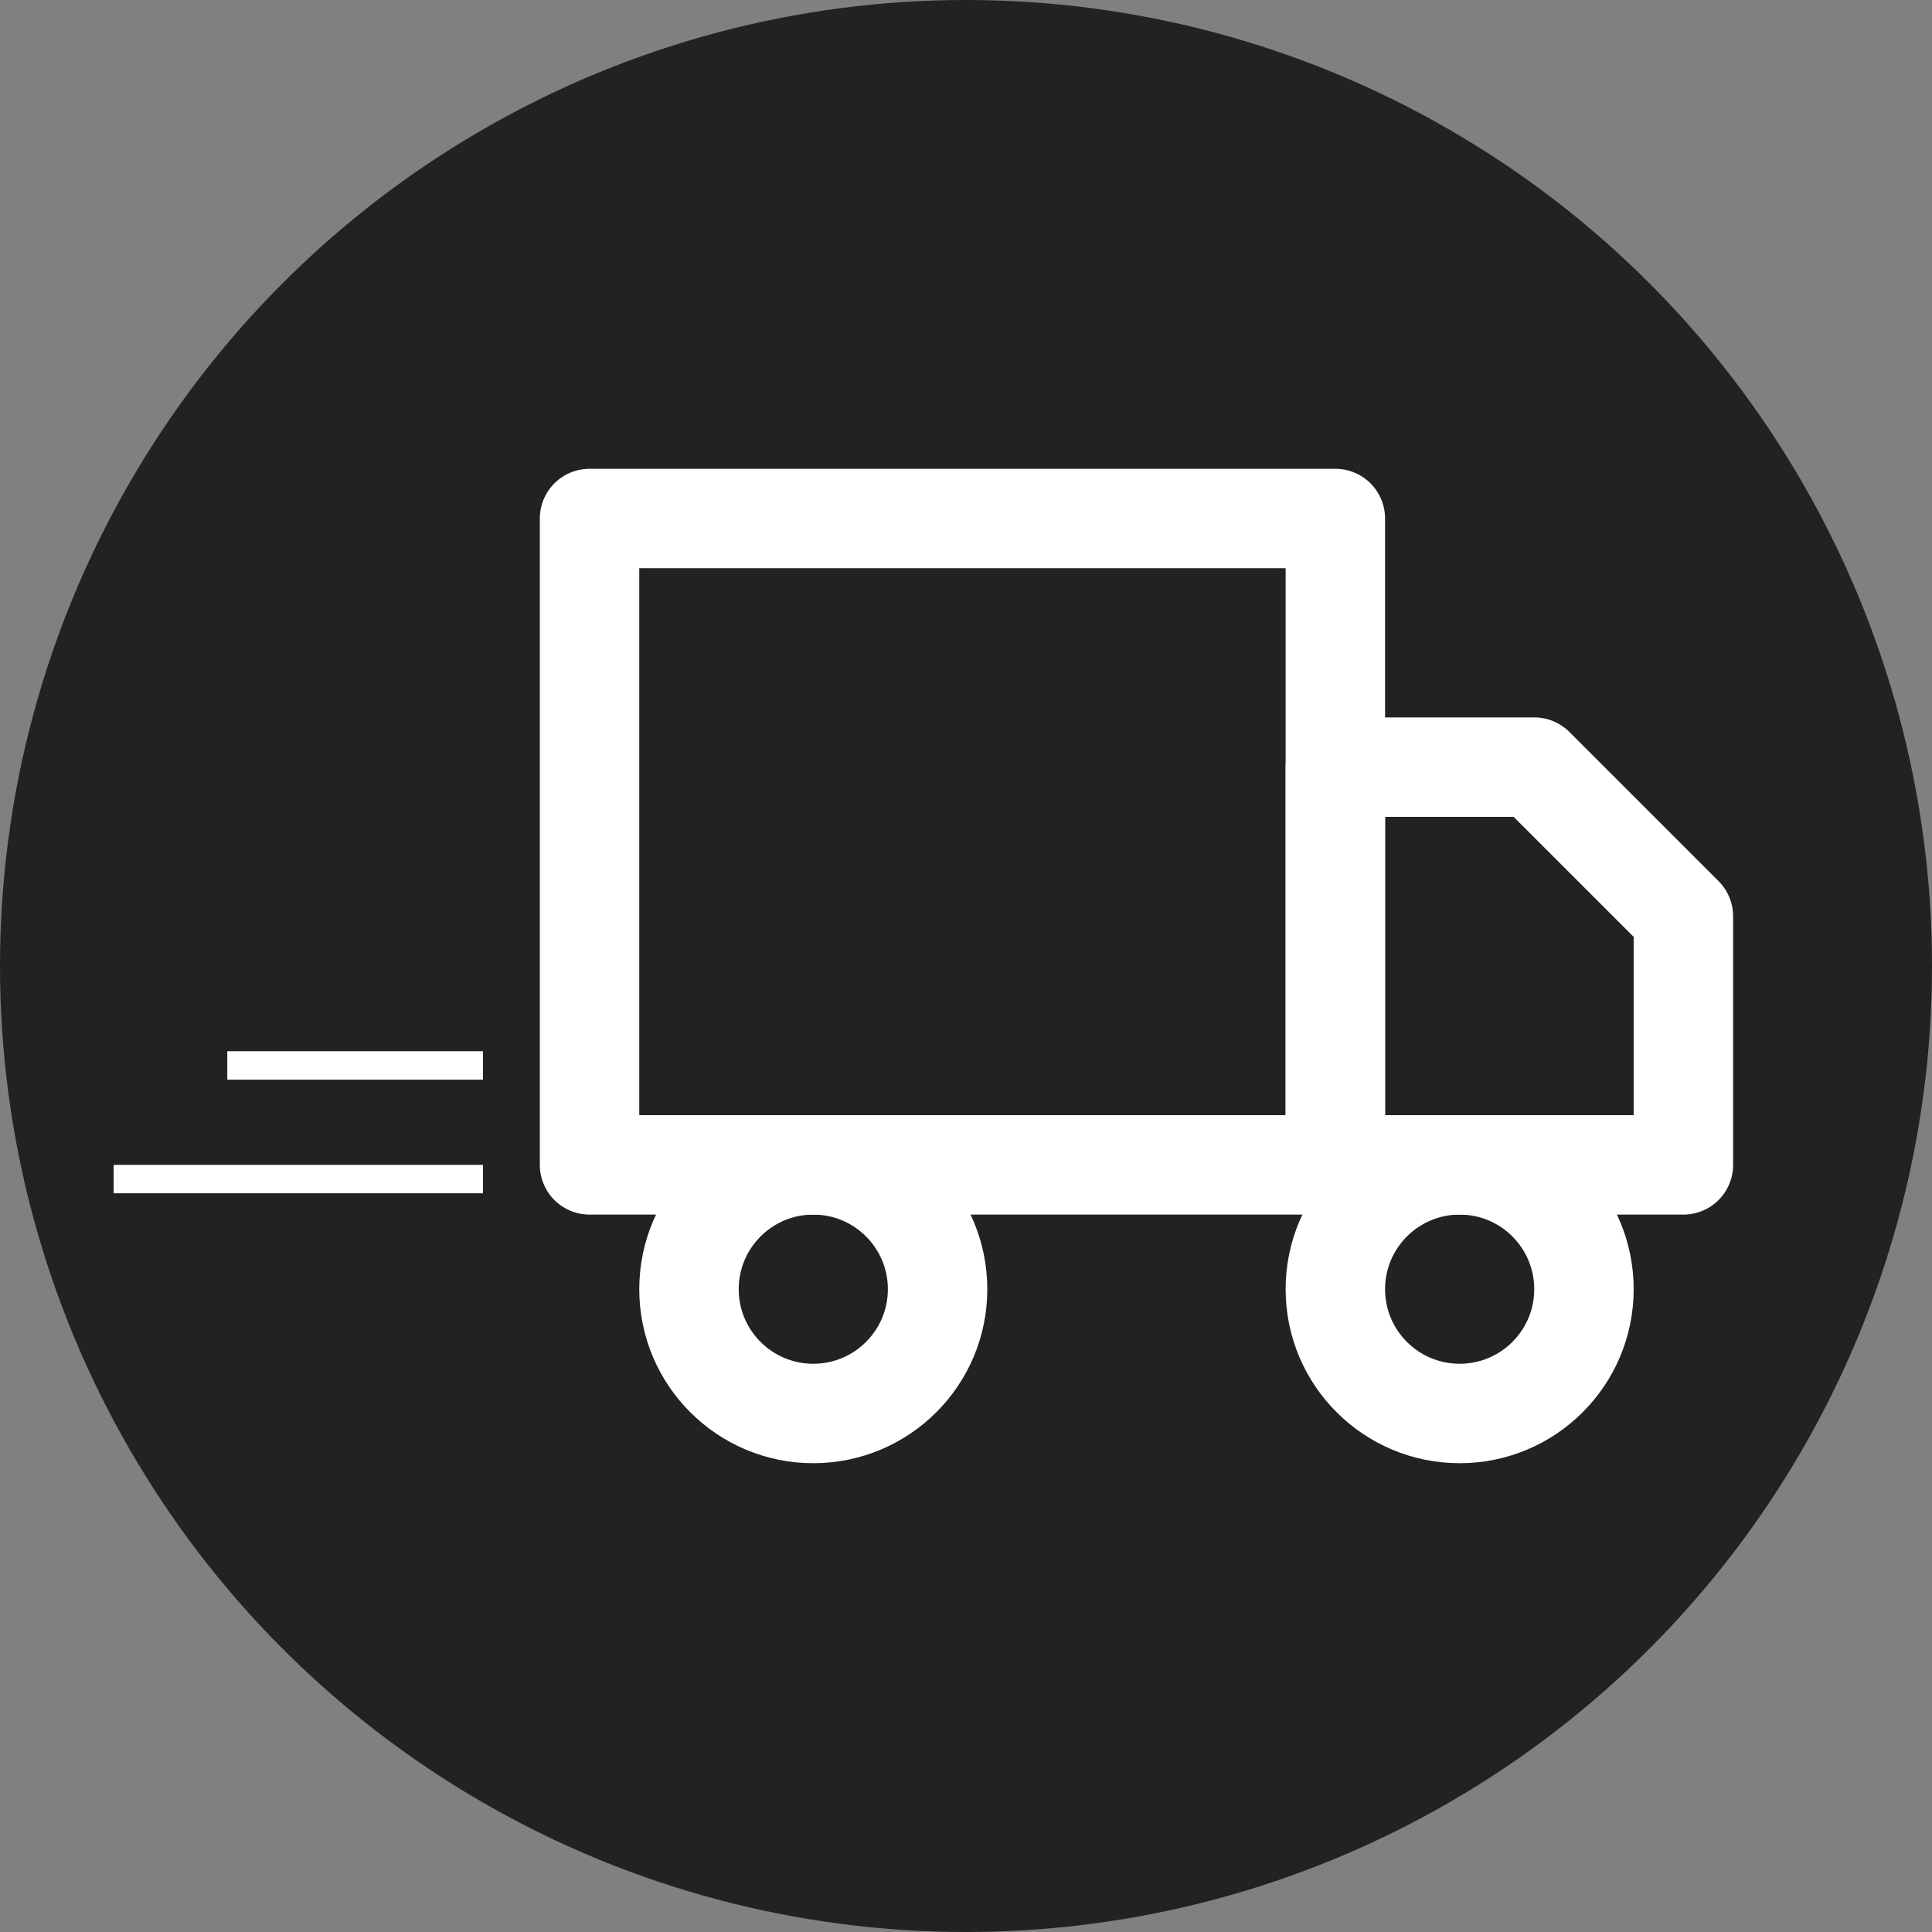
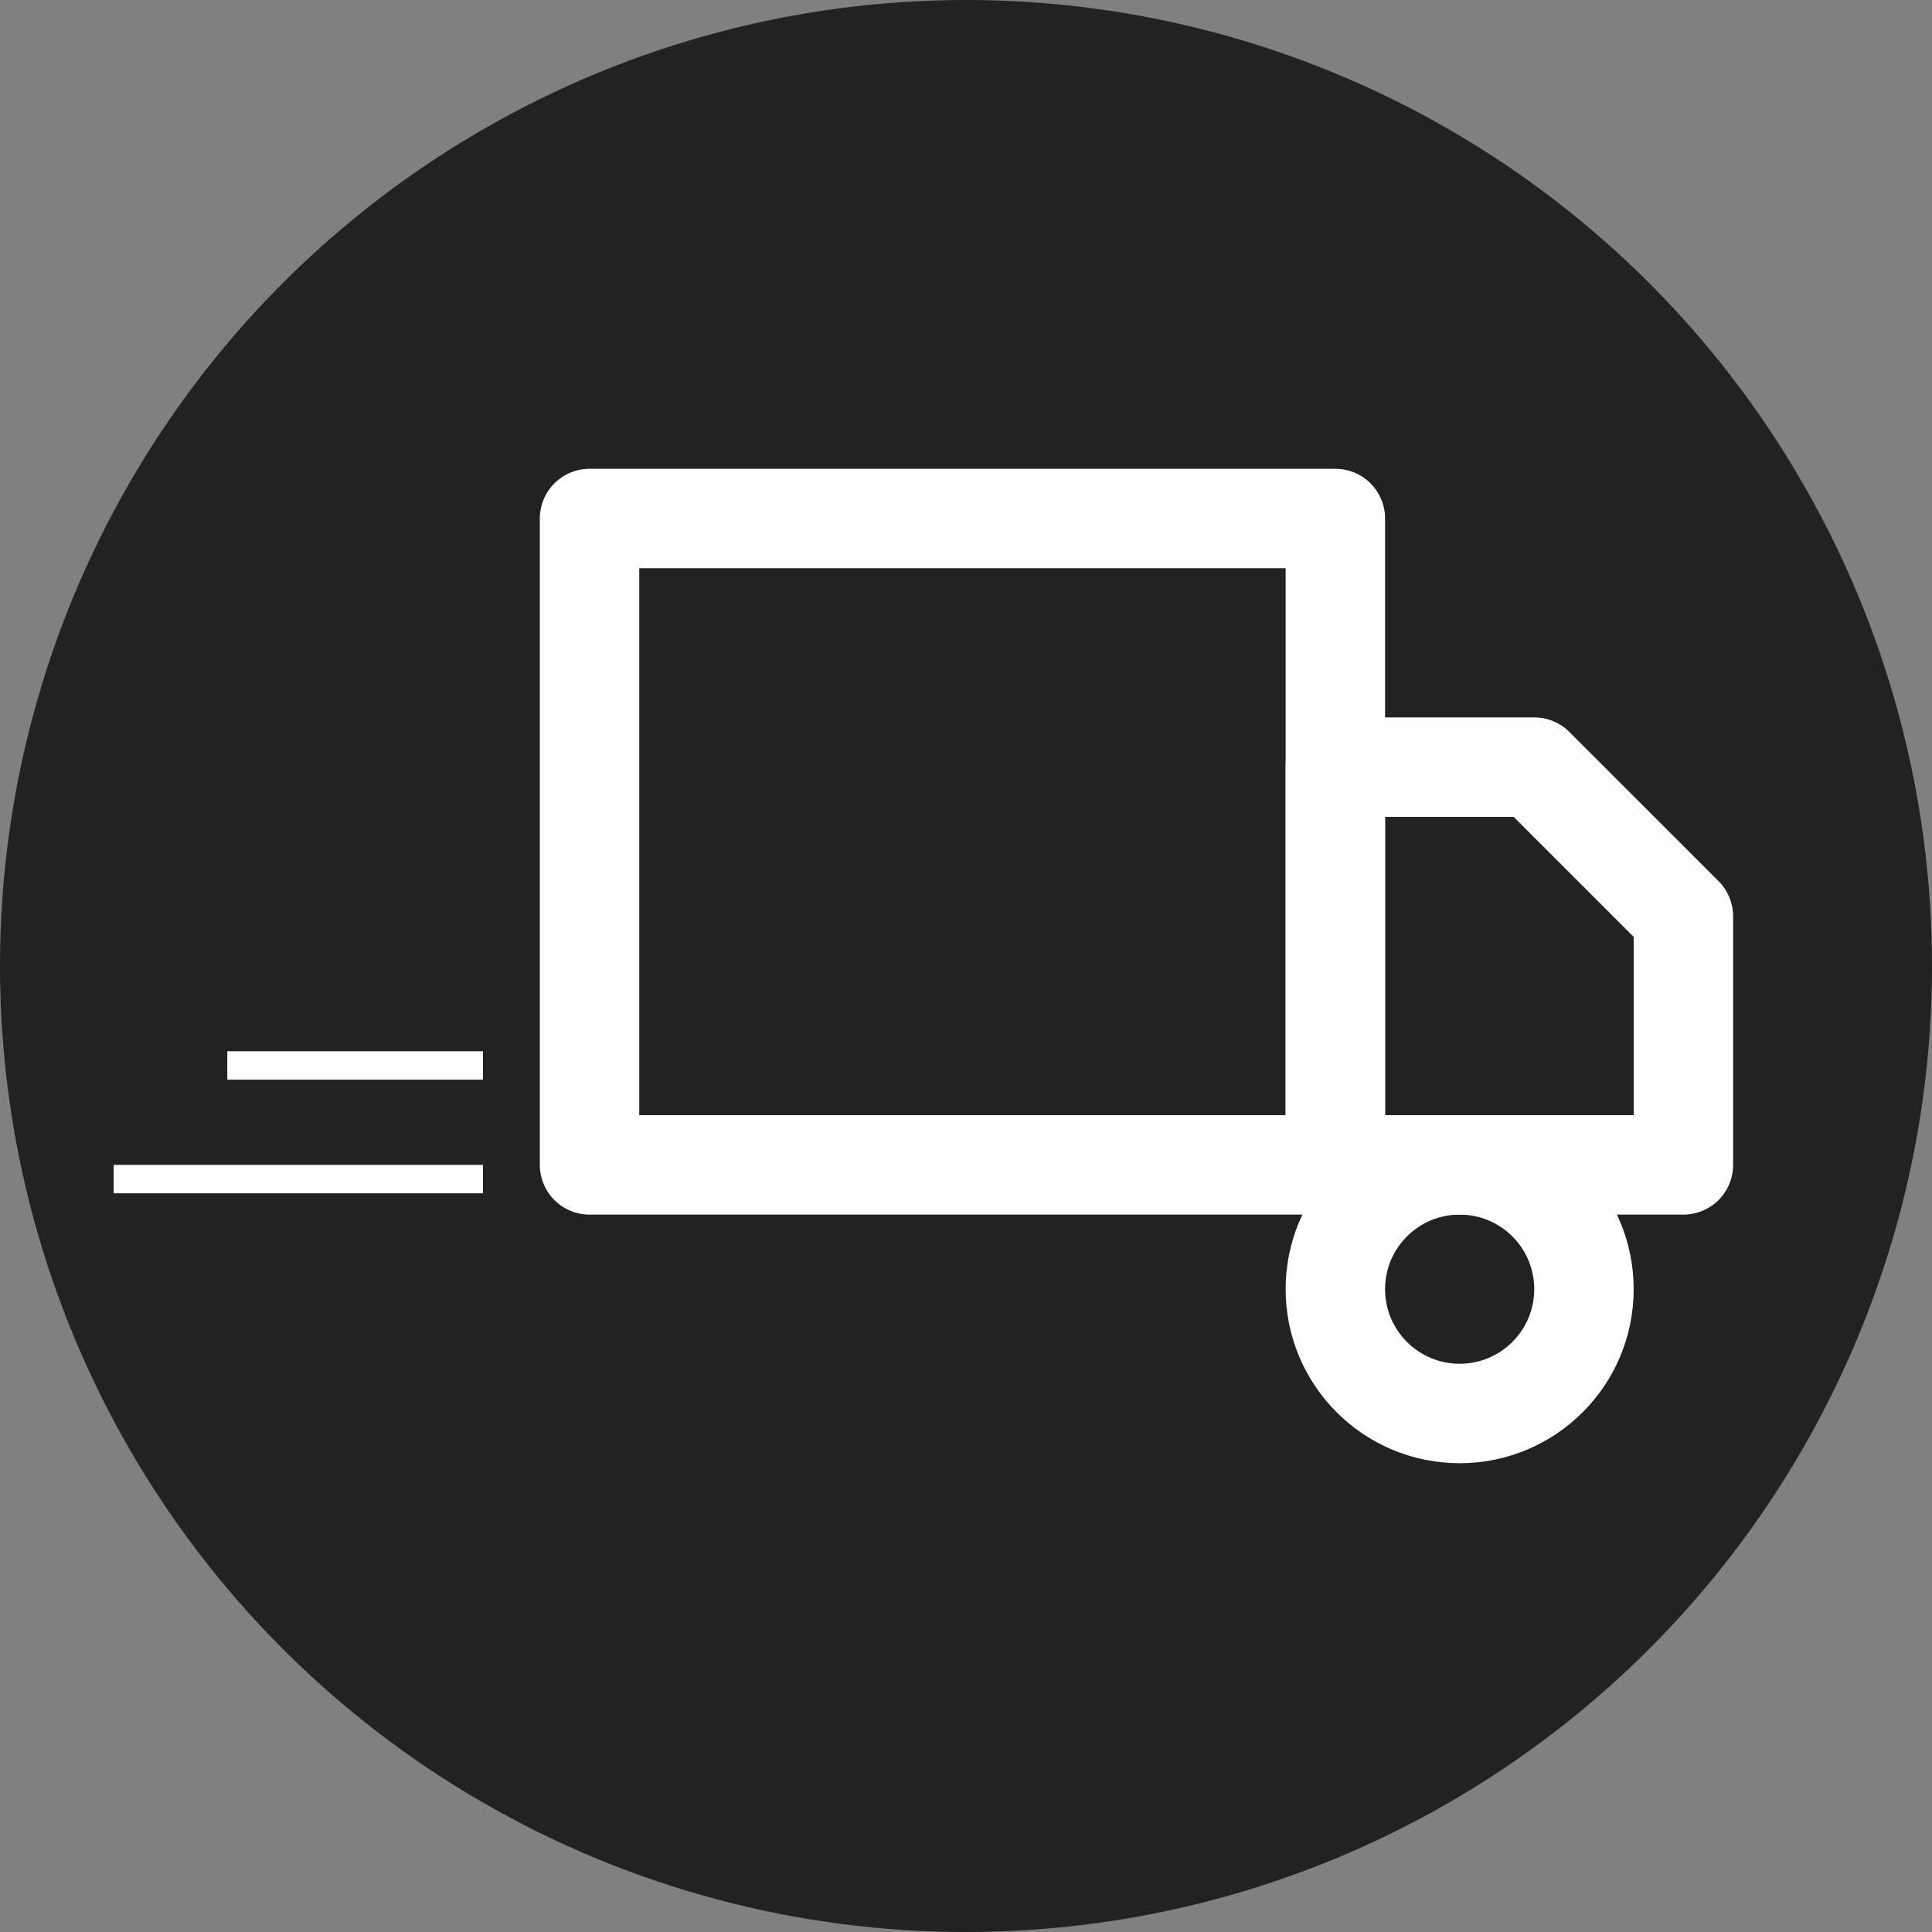
<svg xmlns="http://www.w3.org/2000/svg" width="68" height="68" viewBox="0 0 68 68" fill="none">
  <rect x="0" y="0" width="68" height="68" fill="#808080" stroke="none" />
  <circle cx="34" cy="34" r="34" fill="#222222" />
  <path d="M47 18.25H20.75V41H47V18.25Z" stroke="white" stroke-width="3.5" stroke-linecap="round" stroke-linejoin="round" />
  <path d="M47 27H54L59.25 32.25V41H47V27Z" stroke="white" stroke-width="3.5" stroke-linecap="round" stroke-linejoin="round" />
-   <path d="M28.625 49.75C31.041 49.75 33 47.791 33 45.375C33 42.959 31.041 41 28.625 41C26.209 41 24.25 42.959 24.25 45.375C24.25 47.791 26.209 49.75 28.625 49.75Z" stroke="white" stroke-width="3.5" stroke-linecap="round" stroke-linejoin="round" />
  <path d="M51.375 49.75C53.791 49.75 55.75 47.791 55.75 45.375C55.75 42.959 53.791 41 51.375 41C48.959 41 47 42.959 47 45.375C47 47.791 48.959 49.75 51.375 49.75Z" stroke="white" stroke-width="3.5" stroke-linecap="round" stroke-linejoin="round" />
  <line x1="17" y1="37.5" x2="8" y2="37.5" stroke="white" />
  <line x1="17" y1="41.5" x2="4" y2="41.5" stroke="white" />
</svg>